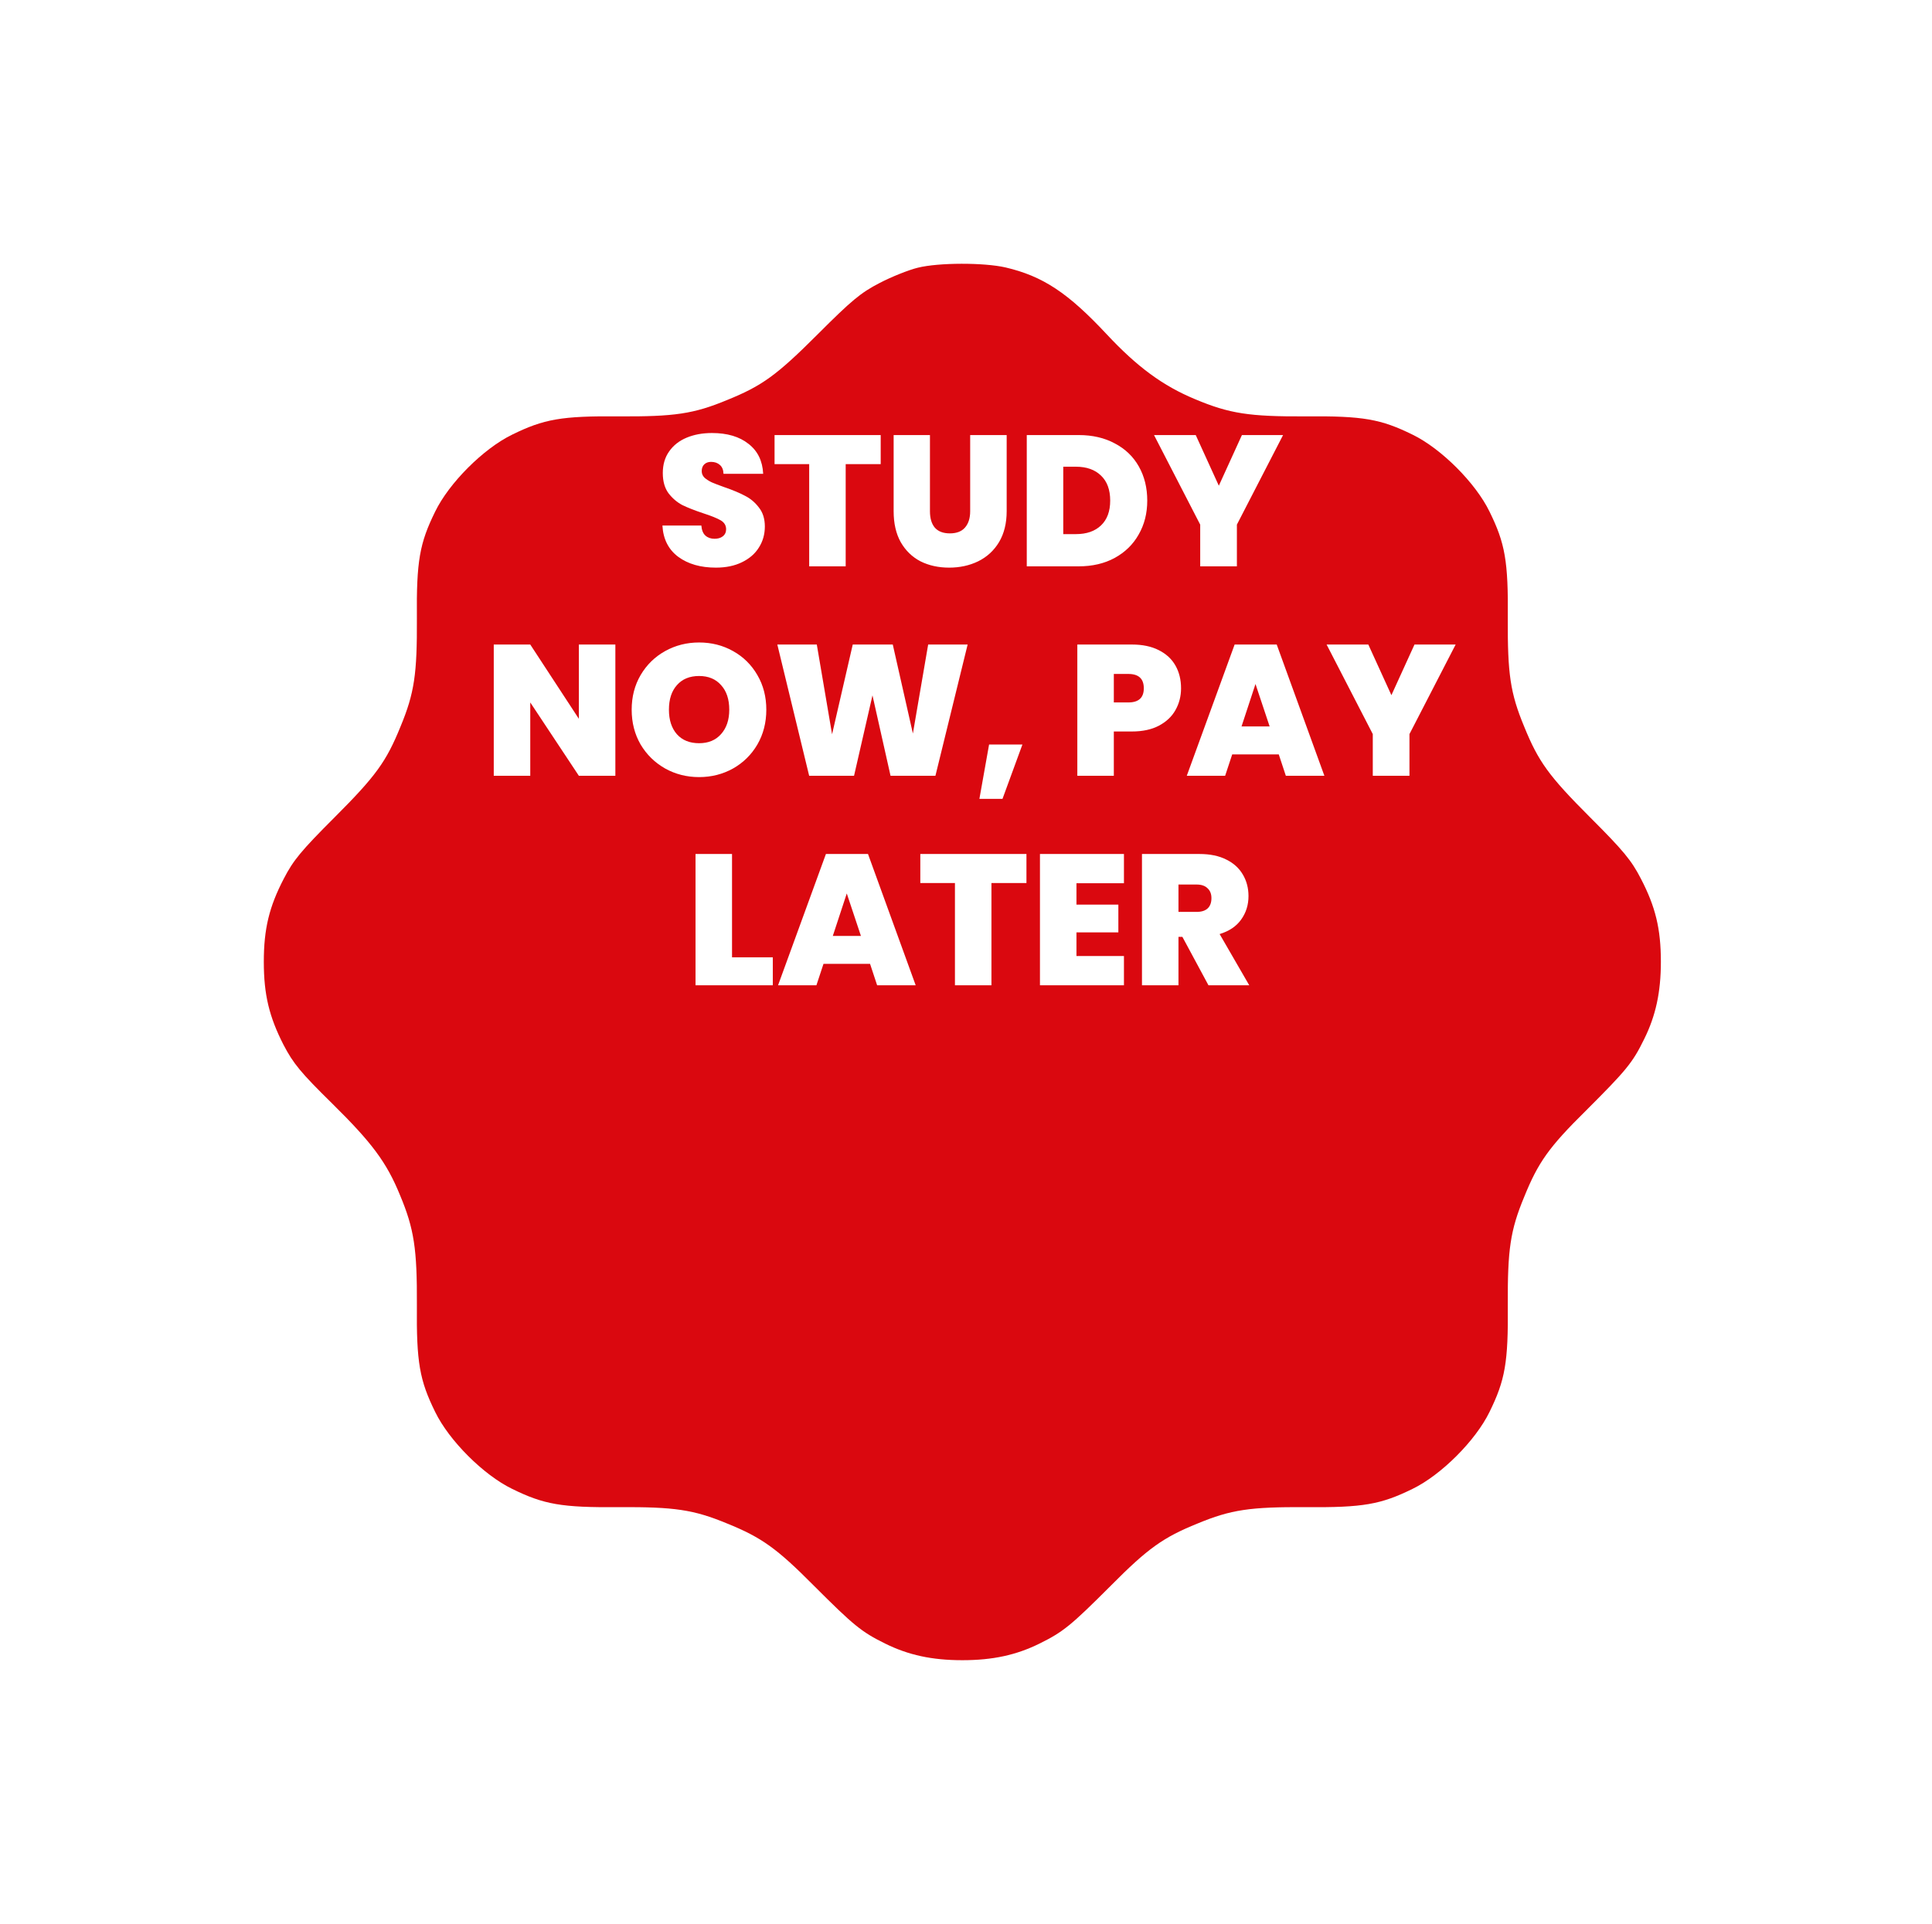
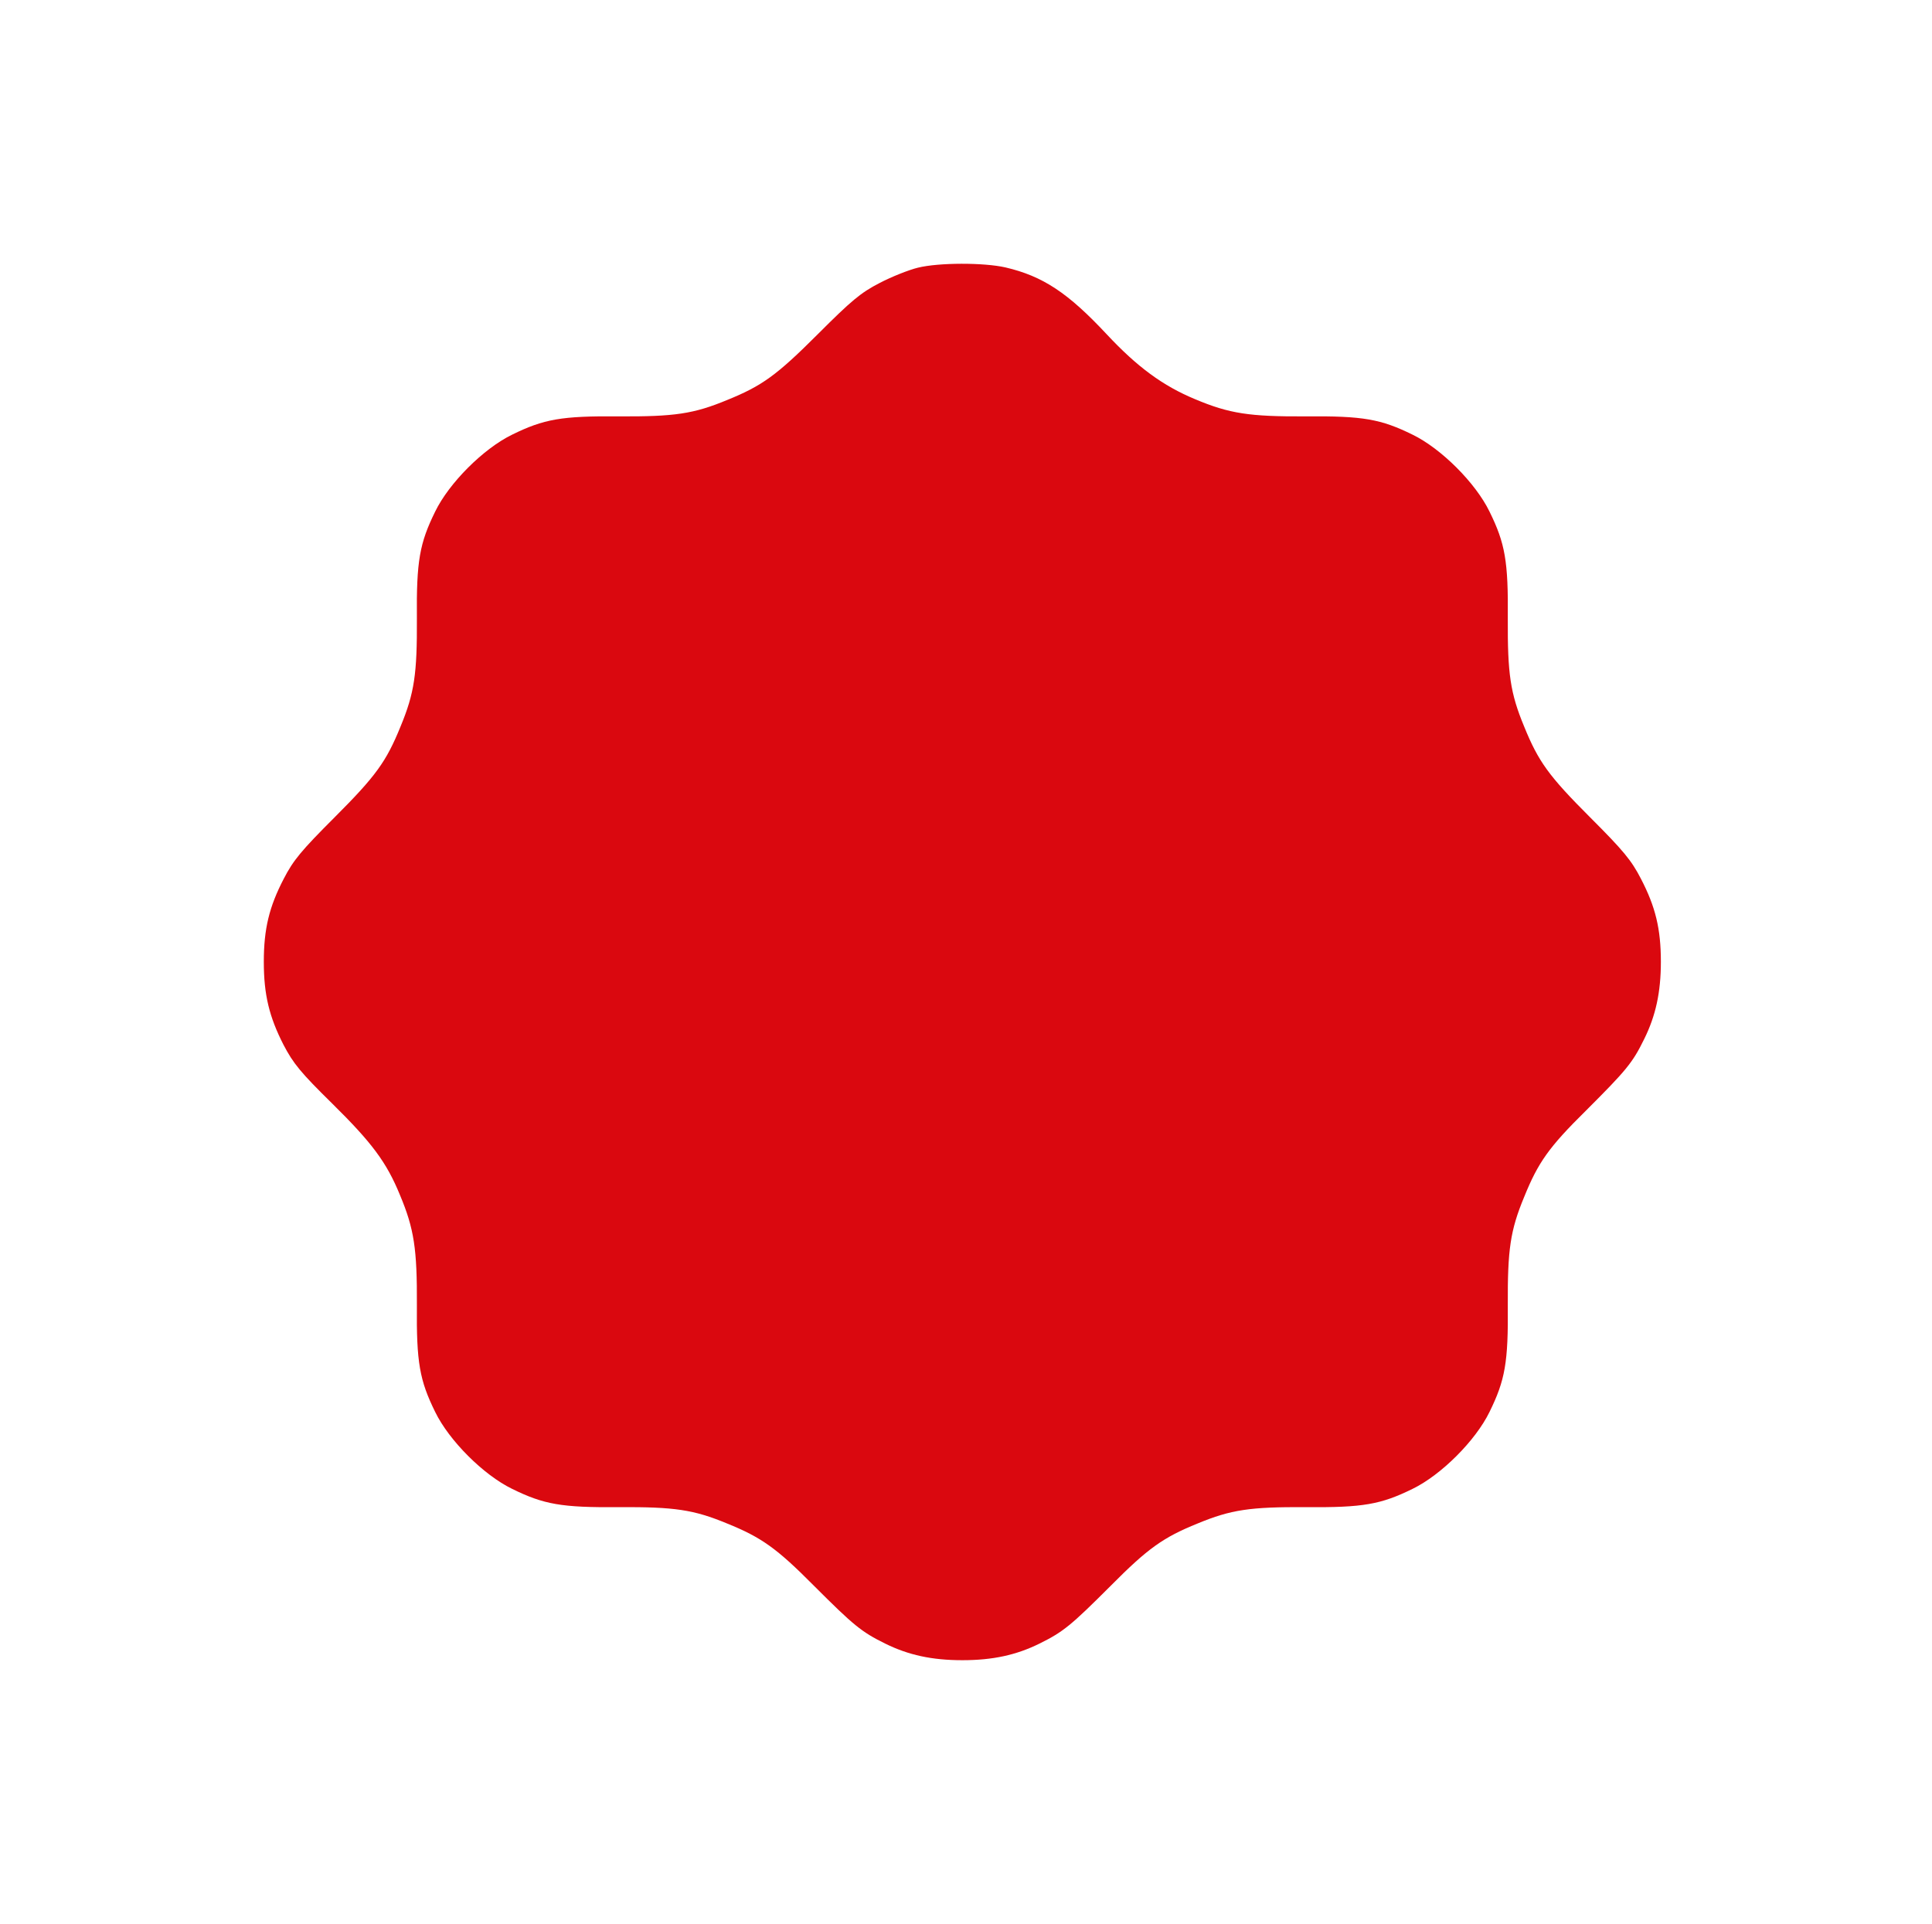
<svg xmlns="http://www.w3.org/2000/svg" width="249" height="248" viewBox="0 0 249 248" fill="none">
  <g filter="url(#filter0_d_34_26)">
    <path d="M118.296 0.506C117.136 0.787 114.92 1.666 113.373 2.475C110.911 3.741 109.715 4.761 105.39 9.086C100.08 14.397 98.216 15.733 93.714 17.562C89.389 19.355 86.927 19.707 79.788 19.672C72.368 19.602 70.082 20.023 66.002 22.028C62.31 23.822 57.879 28.253 56.085 31.945C54.081 36.025 53.659 38.311 53.729 45.731C53.764 52.87 53.412 55.332 51.619 59.657C49.79 64.159 48.454 66.022 43.144 71.333C38.818 75.658 37.798 76.889 36.567 79.281C34.703 82.868 34 85.716 34 89.972C34 94.227 34.703 97.075 36.532 100.662C37.798 103.089 38.748 104.249 42.827 108.259C47.926 113.287 49.825 115.82 51.548 120.04C53.377 124.4 53.764 127.003 53.729 134.212C53.659 141.632 54.081 143.918 56.085 147.998C57.879 151.69 62.31 156.121 66.002 157.915C70.082 159.919 72.368 160.341 79.788 160.271C86.927 160.236 89.389 160.588 93.714 162.381C98.145 164.175 100.115 165.581 104.862 170.364C110.032 175.534 111.017 176.343 114.076 177.855C117.065 179.332 120.09 180 124.029 180C127.967 180 130.992 179.332 133.981 177.855C137.04 176.343 138.025 175.534 143.195 170.364C147.942 165.581 149.912 164.175 154.343 162.381C158.668 160.588 161.13 160.236 168.269 160.271C175.689 160.341 177.975 159.919 182.055 157.915C185.747 156.121 190.178 151.69 191.972 147.998C193.976 143.918 194.398 141.632 194.328 134.212C194.293 127.073 194.645 124.611 196.438 120.286C198.232 115.855 199.603 113.885 204.421 109.138C209.591 103.968 210.4 103.019 211.912 99.924C213.389 96.935 214.057 93.91 214.057 89.972C214.057 85.716 213.354 82.868 211.49 79.281C210.259 76.889 209.239 75.658 204.914 71.333C199.603 66.022 198.267 64.159 196.438 59.657C194.645 55.332 194.293 52.87 194.328 45.731C194.398 38.311 193.976 36.025 191.972 31.945C190.178 28.253 185.747 23.822 182.055 22.028C177.975 20.023 175.689 19.602 168.269 19.672C161.025 19.707 158.457 19.32 154.026 17.456C149.877 15.733 146.571 13.306 142.632 9.086C137.638 3.741 134.403 1.596 129.585 0.47C126.807 -0.163 121.004 -0.163 118.296 0.506Z" fill="#DA080F" />
  </g>
-   <path d="M92.263 73.168C90.295 73.168 88.679 72.704 87.415 71.776C86.151 70.832 85.471 69.488 85.375 67.744H90.391C90.439 68.336 90.615 68.768 90.919 69.04C91.223 69.312 91.615 69.448 92.095 69.448C92.527 69.448 92.879 69.344 93.151 69.136C93.439 68.912 93.583 68.608 93.583 68.224C93.583 67.728 93.351 67.344 92.887 67.072C92.423 66.8 91.671 66.496 90.631 66.16C89.527 65.792 88.631 65.44 87.943 65.104C87.271 64.752 86.679 64.248 86.167 63.592C85.671 62.92 85.423 62.048 85.423 60.976C85.423 59.888 85.695 58.96 86.239 58.192C86.783 57.408 87.535 56.816 88.495 56.416C89.455 56.016 90.543 55.816 91.759 55.816C93.727 55.816 95.295 56.28 96.463 57.208C97.647 58.12 98.279 59.408 98.359 61.072H93.247C93.231 60.56 93.071 60.176 92.767 59.92C92.479 59.664 92.103 59.536 91.639 59.536C91.287 59.536 90.999 59.64 90.775 59.848C90.551 60.056 90.439 60.352 90.439 60.736C90.439 61.056 90.559 61.336 90.799 61.576C91.055 61.8 91.367 62 91.735 62.176C92.103 62.336 92.647 62.544 93.367 62.8C94.439 63.168 95.319 63.536 96.007 63.904C96.711 64.256 97.311 64.76 97.807 65.416C98.319 66.056 98.575 66.872 98.575 67.864C98.575 68.872 98.319 69.776 97.807 70.576C97.311 71.376 96.583 72.008 95.623 72.472C94.679 72.936 93.559 73.168 92.263 73.168ZM113.506 56.08V59.824H108.994V73H104.29V59.824H99.826V56.08H113.506ZM119.854 56.08V65.896C119.854 66.808 120.062 67.512 120.478 68.008C120.91 68.504 121.558 68.752 122.422 68.752C123.286 68.752 123.934 68.504 124.366 68.008C124.814 67.496 125.038 66.792 125.038 65.896V56.08H129.742V65.896C129.742 67.448 129.414 68.776 128.758 69.88C128.102 70.968 127.206 71.792 126.07 72.352C124.95 72.896 123.702 73.168 122.326 73.168C120.95 73.168 119.718 72.896 118.63 72.352C117.558 71.792 116.71 70.968 116.086 69.88C115.478 68.792 115.174 67.464 115.174 65.896V56.08H119.854ZM139.028 56.08C140.804 56.08 142.356 56.44 143.684 57.16C145.028 57.864 146.06 58.856 146.78 60.136C147.5 61.416 147.86 62.88 147.86 64.528C147.86 66.16 147.492 67.616 146.756 68.896C146.036 70.176 145.004 71.184 143.66 71.92C142.332 72.64 140.788 73 139.028 73H132.332V56.08H139.028ZM138.668 68.848C140.044 68.848 141.124 68.472 141.908 67.72C142.692 66.968 143.084 65.904 143.084 64.528C143.084 63.136 142.692 62.064 141.908 61.312C141.124 60.544 140.044 60.16 138.668 60.16H137.036V68.848H138.668ZM165.365 56.08L159.413 67.624V73H154.685V67.624L148.733 56.08H154.109L157.085 62.608L160.061 56.08H165.365ZM79.309 100H74.605L68.341 90.544V100H63.637V83.08H68.341L74.605 92.656V83.08H79.309V100ZM90.1 100.168C88.516 100.168 87.061 99.8 85.733 99.064C84.404 98.312 83.349 97.28 82.564 95.968C81.796 94.64 81.412 93.144 81.412 91.48C81.412 89.816 81.796 88.328 82.564 87.016C83.349 85.688 84.404 84.656 85.733 83.92C87.061 83.184 88.516 82.816 90.1 82.816C91.701 82.816 93.156 83.184 94.469 83.92C95.796 84.656 96.844 85.688 97.612 87.016C98.38 88.328 98.764 89.816 98.764 91.48C98.764 93.144 98.38 94.64 97.612 95.968C96.844 97.28 95.796 98.312 94.469 99.064C93.141 99.8 91.684 100.168 90.1 100.168ZM90.1 95.8C91.3 95.8 92.245 95.408 92.933 94.624C93.636 93.84 93.989 92.792 93.989 91.48C93.989 90.136 93.636 89.08 92.933 88.312C92.245 87.528 91.3 87.136 90.1 87.136C88.885 87.136 87.933 87.528 87.245 88.312C86.556 89.08 86.213 90.136 86.213 91.48C86.213 92.808 86.556 93.864 87.245 94.648C87.933 95.416 88.885 95.8 90.1 95.8ZM124.711 83.08L120.559 100H114.775L112.447 89.632L110.071 100H104.287L100.183 83.08H105.271L107.239 94.648L109.903 83.08H115.063L117.655 94.552L119.623 83.08H124.711ZM131.771 95.968L129.203 102.976H126.227L127.475 95.968H131.771ZM152.216 88.72C152.216 89.744 151.976 90.68 151.496 91.528C151.032 92.36 150.32 93.032 149.36 93.544C148.416 94.04 147.256 94.288 145.88 94.288H143.552V100H138.848V83.08H145.88C147.24 83.08 148.392 83.32 149.336 83.8C150.296 84.28 151.016 84.944 151.496 85.792C151.976 86.64 152.216 87.616 152.216 88.72ZM145.424 90.544C146.752 90.544 147.416 89.936 147.416 88.72C147.416 87.488 146.752 86.872 145.424 86.872H143.552V90.544H145.424ZM164.81 97.24H158.81L157.898 100H152.954L159.122 83.08H164.546L170.69 100H165.722L164.81 97.24ZM163.634 93.64L161.81 88.168L160.01 93.64H163.634ZM187.607 83.08L181.655 94.624V100H176.927V94.624L170.975 83.08H176.351L179.327 89.608L182.303 83.08H187.607ZM94.345 123.4H99.601V127H89.641V110.08H94.345V123.4ZM112.134 124.24H106.134L105.222 127H100.278L106.446 110.08H111.87L118.014 127H113.046L112.134 124.24ZM110.958 120.64L109.134 115.168L107.334 120.64H110.958ZM132.291 110.08V113.824H127.779V127H123.075V113.824H118.611V110.08H132.291ZM138.736 113.848V116.608H144.136V120.184H138.736V123.232H144.856V127H134.032V110.08H144.856V113.848H138.736ZM155.748 127L152.388 120.76H151.884V127H147.18V110.08H154.596C155.956 110.08 157.108 110.32 158.052 110.8C158.996 111.264 159.708 111.912 160.188 112.744C160.668 113.56 160.908 114.48 160.908 115.504C160.908 116.656 160.588 117.672 159.948 118.552C159.324 119.416 158.404 120.032 157.188 120.4L161.004 127H155.748ZM151.884 117.544H154.212C154.852 117.544 155.332 117.392 155.652 117.088C155.972 116.784 156.132 116.344 156.132 115.768C156.132 115.224 155.964 114.8 155.628 114.496C155.308 114.176 154.836 114.016 154.212 114.016H151.884V117.544Z" fill="white" />
  <defs>
    <filter id="filter0_d_34_26" x="0" y="0" width="248.057" height="248" filterUnits="userSpaceOnUse" color-interpolation-filters="sRGB">
      <feFlood flood-opacity="0" result="BackgroundImageFix" />
      <feColorMatrix in="SourceAlpha" type="matrix" values="0 0 0 0 0 0 0 0 0 0 0 0 0 0 0 0 0 0 127 0" result="hardAlpha" />
      <feOffset dy="34" />
      <feGaussianBlur stdDeviation="17" />
      <feComposite in2="hardAlpha" operator="out" />
      <feColorMatrix type="matrix" values="0 0 0 0 0 0 0 0 0 0 0 0 0 0 0 0 0 0 0.25 0" />
      <feBlend mode="normal" in2="BackgroundImageFix" result="effect1_dropShadow_34_26" />
      <feBlend mode="normal" in="SourceGraphic" in2="effect1_dropShadow_34_26" result="shape" />
    </filter>
  </defs>
</svg>